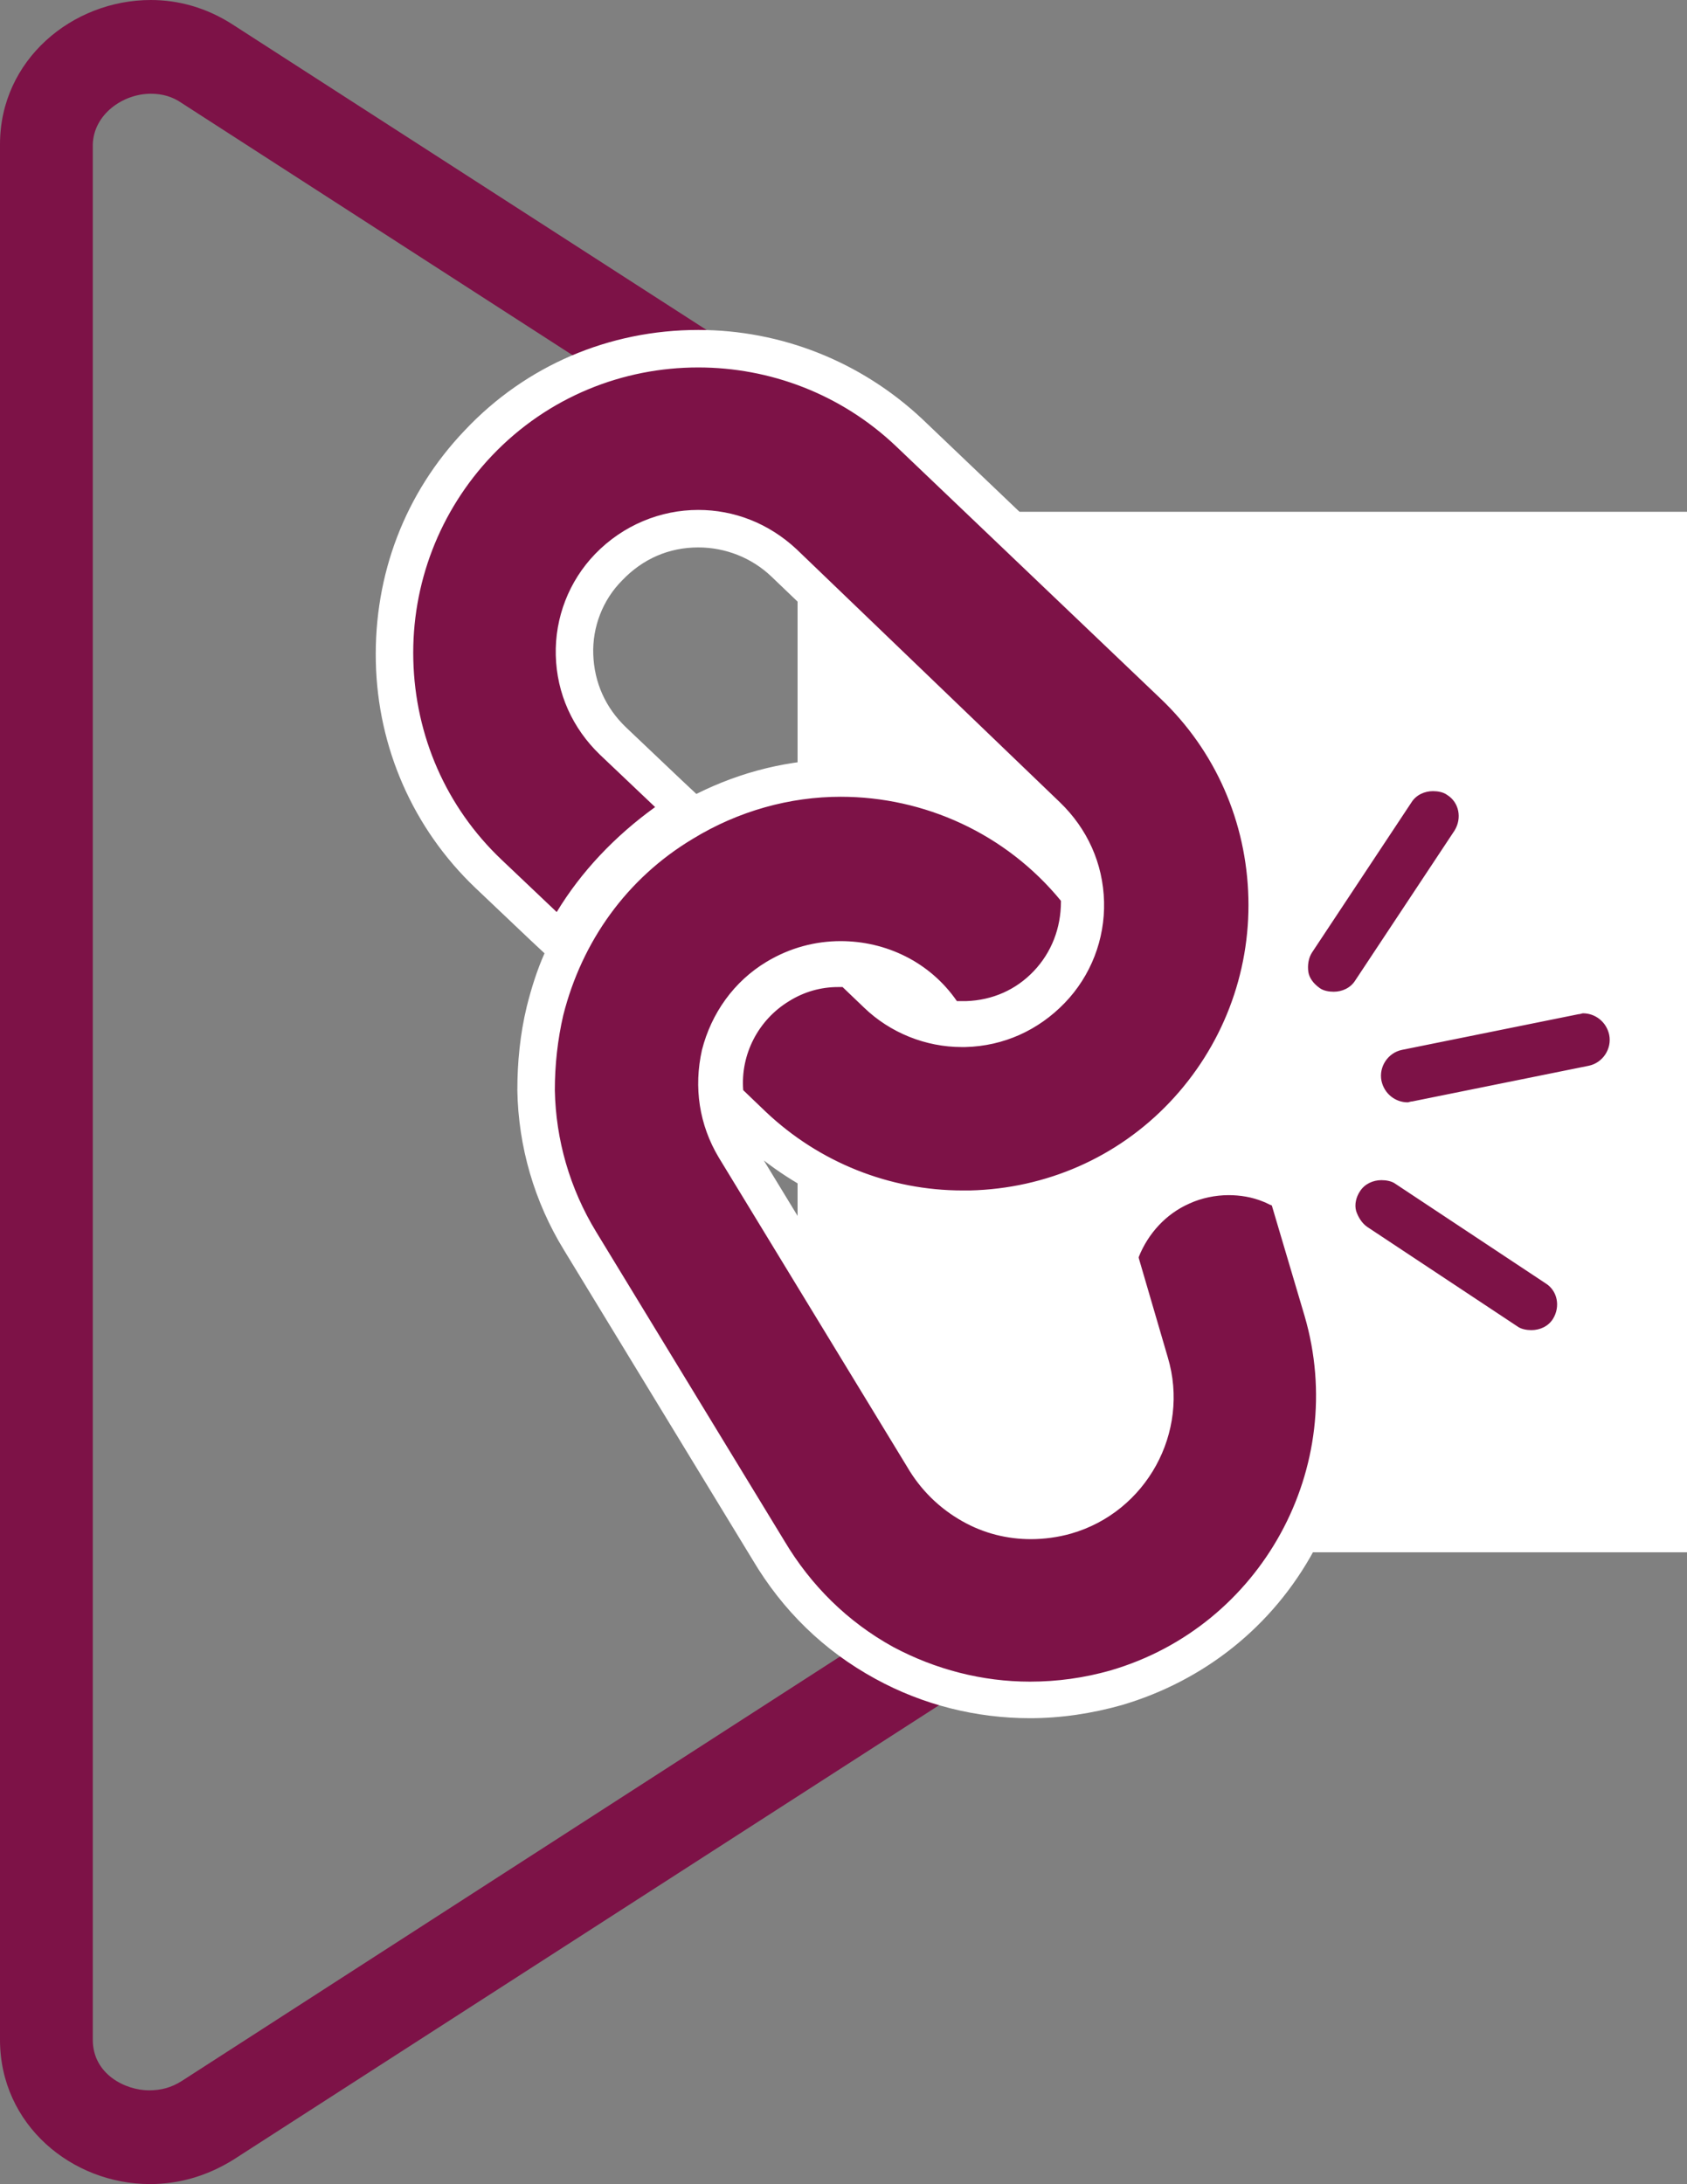
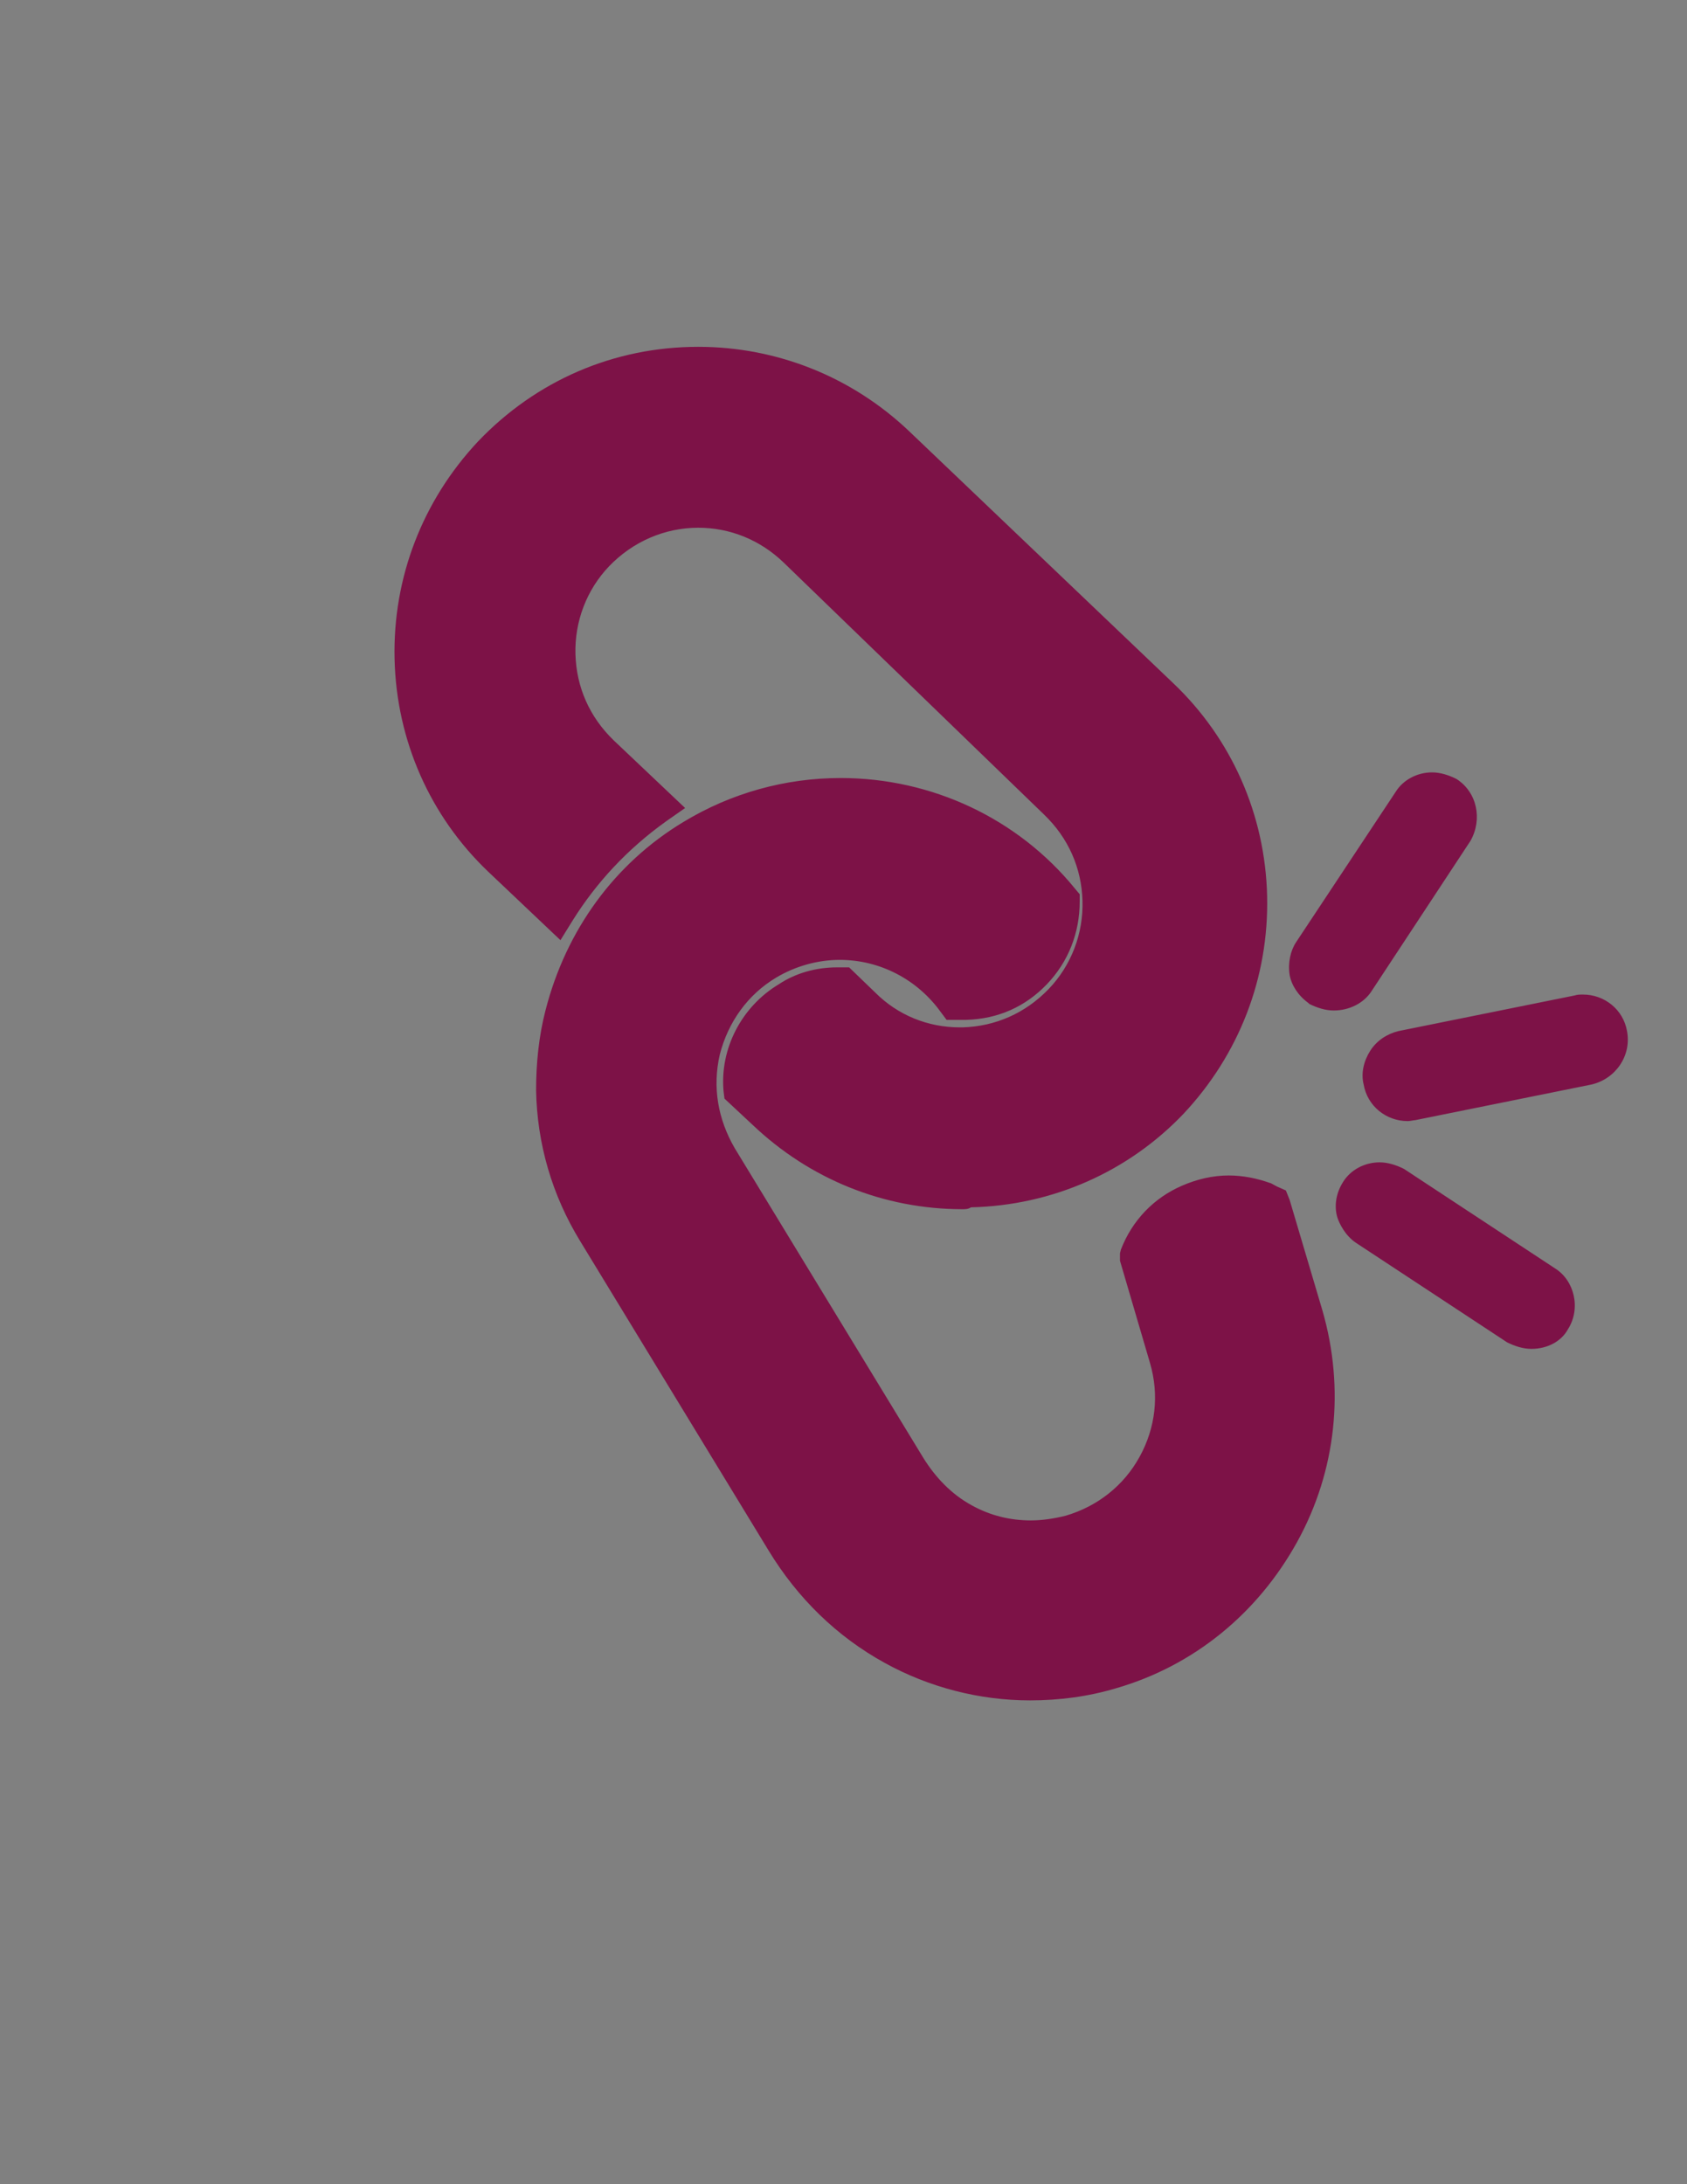
<svg xmlns="http://www.w3.org/2000/svg" version="1.1" id="Layer_1" x="0px" y="0px" viewBox="0 0 180 233" style="enable-background:new 0 0 180 233;" xml:space="preserve">
  <rect x="0" y="0" width="180" height="233" fill="#808080" stroke="none" />
  <style type="text/css">
	.st0{fill:#7D1247;}
	.st1{fill:#FFFFFF;}
</style>
  <g>
-     <path class="st0" d="M16.1,10c1.2,0,2.3,0.3,3.3,1l107.9,69.6l1.6,70.8L19.4,222c-1.1,0.7-2.2,1-3.5,1c-2.5,0-6-1.7-6-5.4V15.4   C10,12.2,13.1,10,16.1,10 M16.1,0C7.7,0,0,6.4,0,15.4v202.2c0,9.1,7.7,15.4,16,15.4c3,0,6-0.8,8.9-2.6l114.3-73.6l-1.9-81.7   L24.8,2.6C22,0.8,19,0,16.1,0L16.1,0z" />
-   </g>
-   <path class="st1" d="M85.1,54.6H180v111H85.1V54.6z" />
+     </g>
  <g>
    <path class="st0" d="M109.9,181.4c-5.4,0-10.8-1.4-15.5-4c-5.1-2.8-9.3-6.9-12.4-12l-20.1-33c-3-4.9-4.6-10.4-4.7-16.1   c0-2.9,0.3-5.8,1-8.5c2.2-8.6,7.4-15.7,14.7-20.1c5.1-3.1,10.9-4.7,16.8-4.7c9.7,0,18.9,4.3,25,11.8l0.5,0.6v0.8   c0,3.3-1.2,6.4-3.5,8.8c-2.3,2.4-5.2,3.7-8.6,3.8l-2.1,0l-0.6-0.8c-2.5-3.5-6.5-5.6-10.8-5.6c-2.4,0-4.8,0.7-6.8,1.9   c-3,1.8-5.1,4.7-6,8.2c-0.8,3.5-0.2,6.9,1.6,10l20.1,33c1.3,2.1,3,3.9,5.2,5.1c2,1.1,4.1,1.6,6.3,1.6c1.2,0,2.5-0.2,3.7-0.5   c3.4-1,6.2-3.2,7.9-6.3c1.7-3.1,2.1-6.6,1.1-10l-3.2-10.9v-0.8l0.1-0.4c1.2-3.1,3.5-5.5,6.5-6.8c1.6-0.7,3.3-1.1,5-1.1   c1.5,0,3,0.3,4.4,0.8c0.1,0,0.4,0.2,0.6,0.3c0.1,0,0.1,0.1,0.2,0.1l0.9,0.4l0.4,1l3.5,11.8c2.4,8.3,1.5,17.1-2.7,24.7   c-4.2,7.6-11,13.2-19.3,15.6C116.1,181,113,181.4,109.9,181.4C109.9,181.4,109.9,181.4,109.9,181.4z M163.4,143.9   c-0.9,0-1.8-0.3-2.6-0.7l-16.1-10.6c-1.2-0.8-1.8-2.1-2-2.7c-0.4-1.3-0.1-2.7,0.6-3.8c0.8-1.3,2.3-2.1,3.9-2.1   c0.9,0,1.8,0.3,2.6,0.7l16.1,10.6c2.1,1.3,2.8,4.3,1.4,6.5C166.6,143.1,165.1,143.9,163.4,143.9L163.4,143.9z M102.7,129   c-8.4,0-16.3-3.2-22.4-9l-3-2.8l-0.1-0.8c-0.4-4.5,1.9-9,5.9-11.4c1.8-1.2,4-1.8,6.2-1.8c0.2,0,0.4,0,0.6,0l0.7,0l2.8,2.7   c2.4,2.4,5.6,3.7,9,3.7l0.3,0c3.5-0.1,6.7-1.5,9.2-4.1c2.4-2.5,3.7-5.9,3.6-9.4c-0.1-3.5-1.5-6.7-4.1-9.2L83.6,60   c-2.5-2.4-5.7-3.7-9.1-3.7c-3.6,0-7,1.5-9.5,4.1c-2.4,2.5-3.7,5.9-3.6,9.4c0.1,3.5,1.5,6.7,4.1,9.2l7.6,7.2l-2,1.4   c-4.2,3-7.5,6.6-10,10.6l-1.3,2.1l-7.7-7.3c-6.2-5.9-9.8-14-10-22.7c-0.2-8.7,3-16.9,8.9-23.2c6.2-6.5,14.5-10.1,23.5-10.1   c8.4,0,16.4,3.2,22.5,9l28.2,26.9c6.2,5.9,9.8,14,10,22.7c0.2,8.7-3,16.9-8.9,23.2c-5.9,6.2-14,9.8-22.7,10   C103.3,129,103,129,102.7,129z M150.2,119.6c-2.3,0-4.3-1.6-4.7-3.9c-0.3-1.2,0-2.5,0.7-3.6c0.7-1.1,1.8-1.8,3-2.1l18.8-3.8   c0.3-0.1,0.6-0.1,0.9-0.1c2.3,0,4.3,1.6,4.7,3.9c0.5,2.6-1.2,5.1-3.8,5.7l-18.8,3.8C150.8,119.5,150.5,119.6,150.2,119.6z    M142.3,107.8c-0.9,0-1.8-0.3-2.6-0.7l-0.1-0.1c-1.1-0.8-1.8-1.9-2-3c-0.2-1.3,0.1-2.6,0.7-3.5l10.6-16c0.8-1.3,2.3-2.1,3.9-2.1   c0.9,0,1.8,0.3,2.6,0.7c2.2,1.4,2.8,4.3,1.5,6.6l-10.6,16.1C145.5,107,144,107.8,142.3,107.8L142.3,107.8z" />
-     <path class="st1" d="M74.5,39.2c7.6,0,15.2,2.8,21.1,8.4l28.2,26.9c5.9,5.6,9.2,13.2,9.4,21.3c0.2,8.1-2.8,15.9-8.4,21.8   c-5.6,5.9-13.2,9.2-21.3,9.4c-0.3,0-0.5,0-0.8,0c-7.8,0-15.3-3-21-8.4l-2.4-2.3c-0.3-3.8,1.6-7.5,4.9-9.5c1.6-1,3.4-1.5,5.2-1.5   c0.2,0,0.3,0,0.5,0l2.3,2.2c2.8,2.7,6.6,4.2,10.4,4.2c0.1,0,0.3,0,0.4,0c4.1-0.1,7.8-1.8,10.6-4.7c2.8-2.9,4.3-6.8,4.2-10.8   c-0.1-4.1-1.8-7.8-4.7-10.6L85,58.6c-3-2.8-6.7-4.2-10.5-4.2c-4,0-8,1.6-11,4.7c-2.8,2.9-4.3,6.8-4.2,10.8   c0.1,4.1,1.8,7.8,4.7,10.6l5.9,5.6C65.6,89.2,62,93,59.4,97.3l-5.9-5.6c-5.9-5.6-9.2-13.2-9.4-21.3c-0.2-8.1,2.8-15.9,8.4-21.8   C58.5,42.3,66.5,39.2,74.5,39.2 M152.9,84.4c0.5,0,1.1,0.1,1.5,0.4c1.3,0.8,1.6,2.5,0.8,3.8l-10.6,16c-0.5,0.8-1.4,1.2-2.3,1.2   c-0.5,0-1.1-0.1-1.5-0.4c-0.7-0.5-1.1-1.1-1.2-1.7c-0.1-0.7,0-1.5,0.4-2.1l10.6-16C151.1,84.8,152,84.4,152.9,84.4 M89.7,85   c8.9,0,17.6,3.9,23.5,11.1v0.1c0,2.8-1,5.4-2.9,7.4s-4.4,3.1-7.2,3.2h-1c-2.9-4.2-7.6-6.4-12.4-6.4c-2.7,0-5.4,0.7-7.9,2.2   c-3.5,2.1-5.9,5.5-6.9,9.4c-0.9,4-0.3,8,1.8,11.5l20.1,33c1.4,2.4,3.4,4.4,5.9,5.8c2.3,1.3,4.8,1.9,7.3,1.9c1.4,0,2.9-0.2,4.3-0.6   c8-2.3,12.7-10.8,10.3-18.8l-3.1-10.6v-0.1c1-2.5,2.9-4.6,5.4-5.7c1.3-0.6,2.8-0.9,4.2-0.9c1.2,0,2.5,0.2,3.7,0.7   c0.3,0.1,0.6,0.3,0.9,0.4l3.5,11.8c4.7,16.1-4.6,33.1-20.7,37.8h0c-2.8,0.8-5.7,1.2-8.6,1.2c-5.1,0-10.1-1.3-14.6-3.7   c-4.9-2.7-8.8-6.6-11.6-11.3l-20.1-33c-2.8-4.6-4.3-9.8-4.4-15.1c0-2.7,0.3-5.4,0.9-8c2-7.9,6.8-14.6,13.8-18.8   C78.8,86.5,84.3,85,89.7,85 M168.9,108.1c1.3,0,2.5,0.9,2.8,2.3c0.3,1.5-0.7,3-2.2,3.3l-18.8,3.8c-0.2,0-0.4,0.1-0.5,0.1   c-1.3,0-2.5-0.9-2.8-2.3c-0.3-1.5,0.7-3,2.2-3.3l18.8-3.8C168.6,108.2,168.8,108.1,168.9,108.1 M147.4,125.9c0.5,0,1.1,0.1,1.5,0.4   l16,10.6c1.3,0.8,1.6,2.5,0.8,3.8c-0.5,0.8-1.4,1.2-2.3,1.2c-0.5,0-1.1-0.1-1.5-0.4l-16-10.6c-0.6-0.4-1-1.1-1.2-1.7   c-0.2-0.7,0-1.5,0.4-2.1C145.6,126.3,146.5,125.9,147.4,125.9 M74.5,35.2c-9.5,0-18.4,3.8-24.9,10.7c-6.4,6.7-9.7,15.4-9.5,24.7   c0.2,9.2,4,17.8,10.6,24.1l5.9,5.6l1.5,1.4c-0.8,1.8-1.4,3.7-1.9,5.7l0,0l0,0c-0.7,2.9-1,5.9-1,8.9v0l0,0c0.1,6,1.8,11.9,5,17.1   l20.1,33c3.2,5.4,7.6,9.7,13.1,12.7c5.1,2.8,10.8,4.2,16.5,4.2c3.3,0,6.6-0.5,9.8-1.4c8.8-2.6,16.1-8.4,20.5-16.5   c4.4-8.1,5.5-17.4,2.9-26.2l-3.5-11.8l-0.6-2l-1.9-0.6l0,0c-0.2-0.1-0.5-0.2-0.9-0.4c-1.6-0.6-3.3-0.9-5.1-0.9c-2,0-4,0.4-5.8,1.2   c-3.4,1.5-6.1,4.3-7.5,7.9l-0.3,0.7v0.8v0.1v0.6l0.2,0.5l3.1,10.6c0.9,2.8,0.5,5.8-0.9,8.5c-1.4,2.6-3.8,4.6-6.7,5.4   c-1,0.3-2.1,0.4-3.2,0.4c-1.9,0-3.7-0.5-5.4-1.4c-1.8-1-3.3-2.5-4.4-4.3l0,0l0,0l-18.7-30.7c6.1,4.7,13.5,7.3,21.2,7.3   c0.3,0,0.6,0,0.9,0c9.2-0.2,17.8-4,24.1-10.6c4-4.2,6.8-9.3,8.3-14.7c0.5,1.2,1.3,2.2,2.5,3l0.1,0.1l0.1,0.1c1.1,0.7,2.4,1,3.6,1   c2.3,0,4.4-1.1,5.6-3.1l10.6-16l0-0.1l0-0.1c2-3.2,1-7.4-2.1-9.3c-1.1-0.7-2.4-1-3.6-1c-2.3,0-4.4,1.1-5.6,3.1l-10.1,15.2   c0.1-1,0.1-2,0.1-3c-0.2-9.2-4-17.8-10.6-24.1L98.4,44.7C91.9,38.6,83.4,35.2,74.5,35.2L74.5,35.2z M74.3,84.7l-1.6-1.5l-5.9-5.6   c-2.2-2.1-3.4-4.8-3.5-7.8c-0.1-2.9,1-5.8,3.1-7.9c2.2-2.3,5-3.5,8.1-3.5c2.9,0,5.7,1.1,7.8,3.1l25.9,24.8   c-5.4-3.4-11.8-5.3-18.4-5.3C84.3,81,79.1,82.3,74.3,84.7L74.3,84.7z M168.9,104.1c-0.4,0-0.9,0-1.3,0.1l-18.8,3.8   c-1.8,0.4-3.3,1.4-4.3,2.9c-1,1.5-1.4,3.3-1,5.1c0.6,3.2,3.4,5.5,6.7,5.5c0.4,0,0.9,0,1.3-0.1l18.8-3.8c3.7-0.7,6.1-4.3,5.3-8   C175,106.4,172.2,104.1,168.9,104.1L168.9,104.1z M147.4,121.9c-2.3,0-4.4,1.2-5.6,3.1c-1,1.6-1.4,3.6-0.9,5.4l0,0.1l0,0.1   c0.3,0.9,1.1,2.6,2.8,3.8l16,10.6l0.1,0l0.1,0c1.1,0.7,2.4,1,3.6,1c2.3,0,4.5-1.2,5.7-3.1c0.9-1.5,1.2-3.3,0.9-5   c-0.4-1.8-1.4-3.3-2.9-4.3l-16-10.6l-0.1,0l-0.1,0C149.9,122.2,148.6,121.9,147.4,121.9L147.4,121.9z" />
  </g>
</svg>